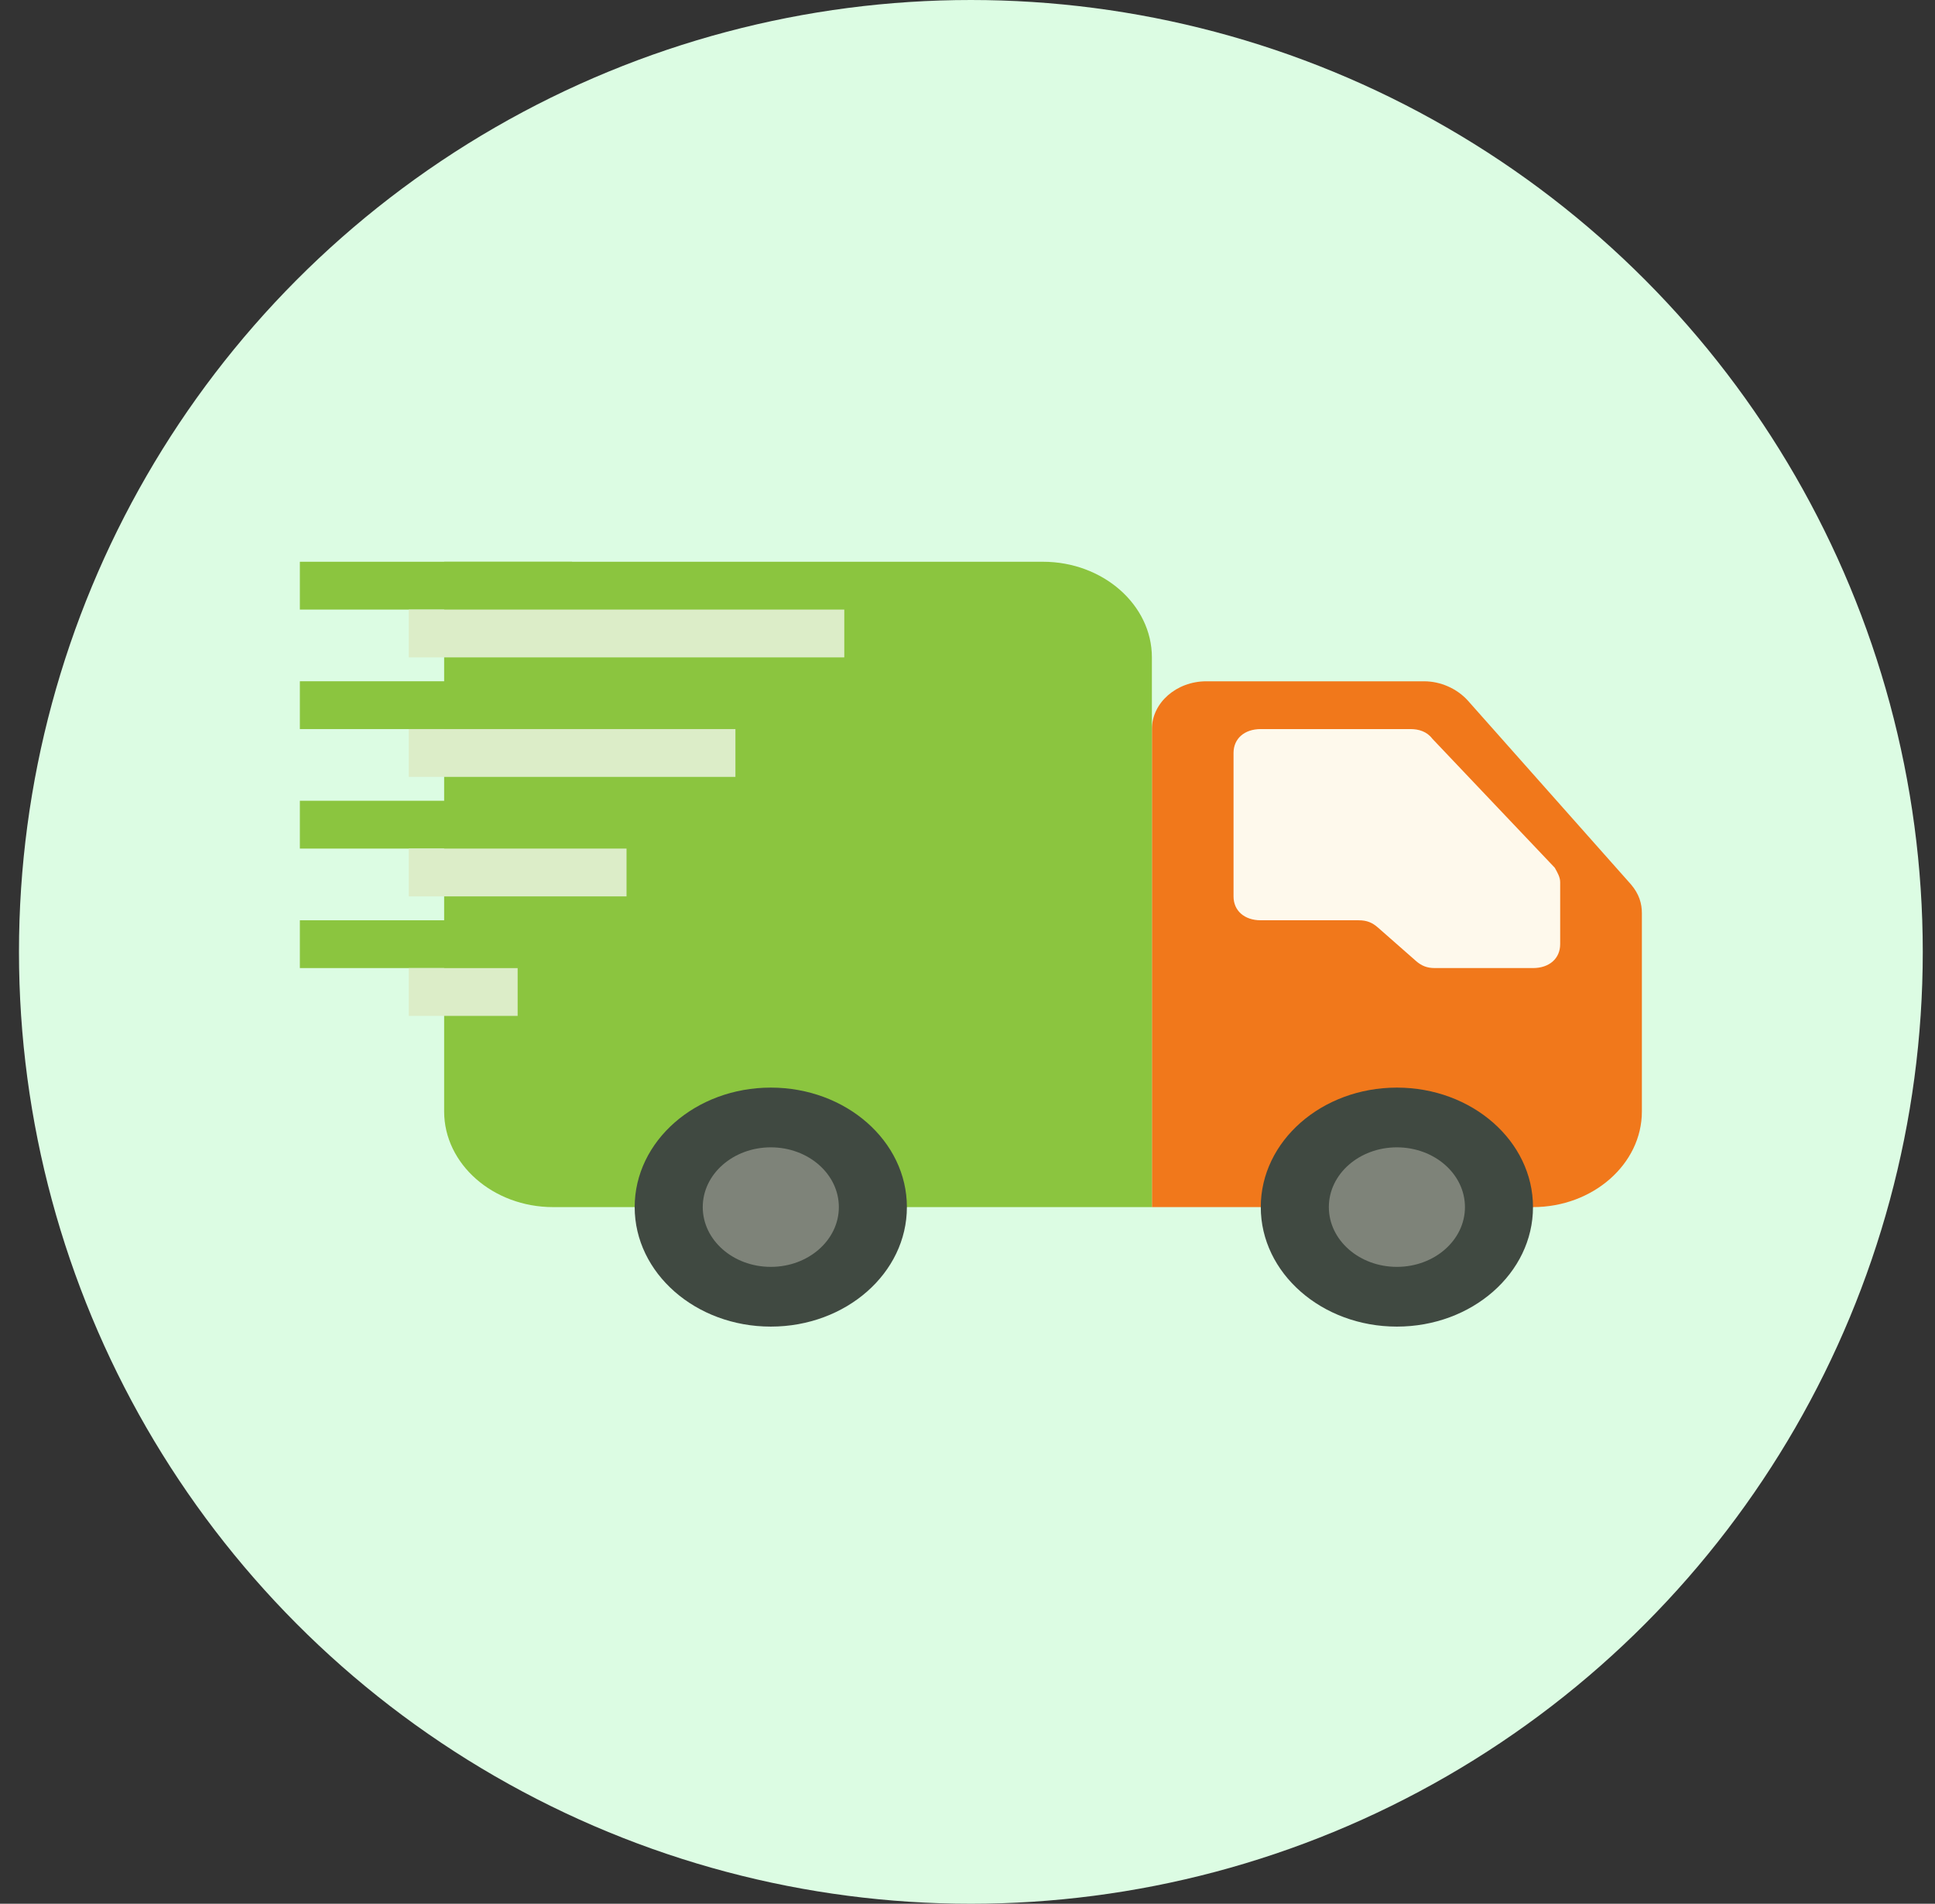
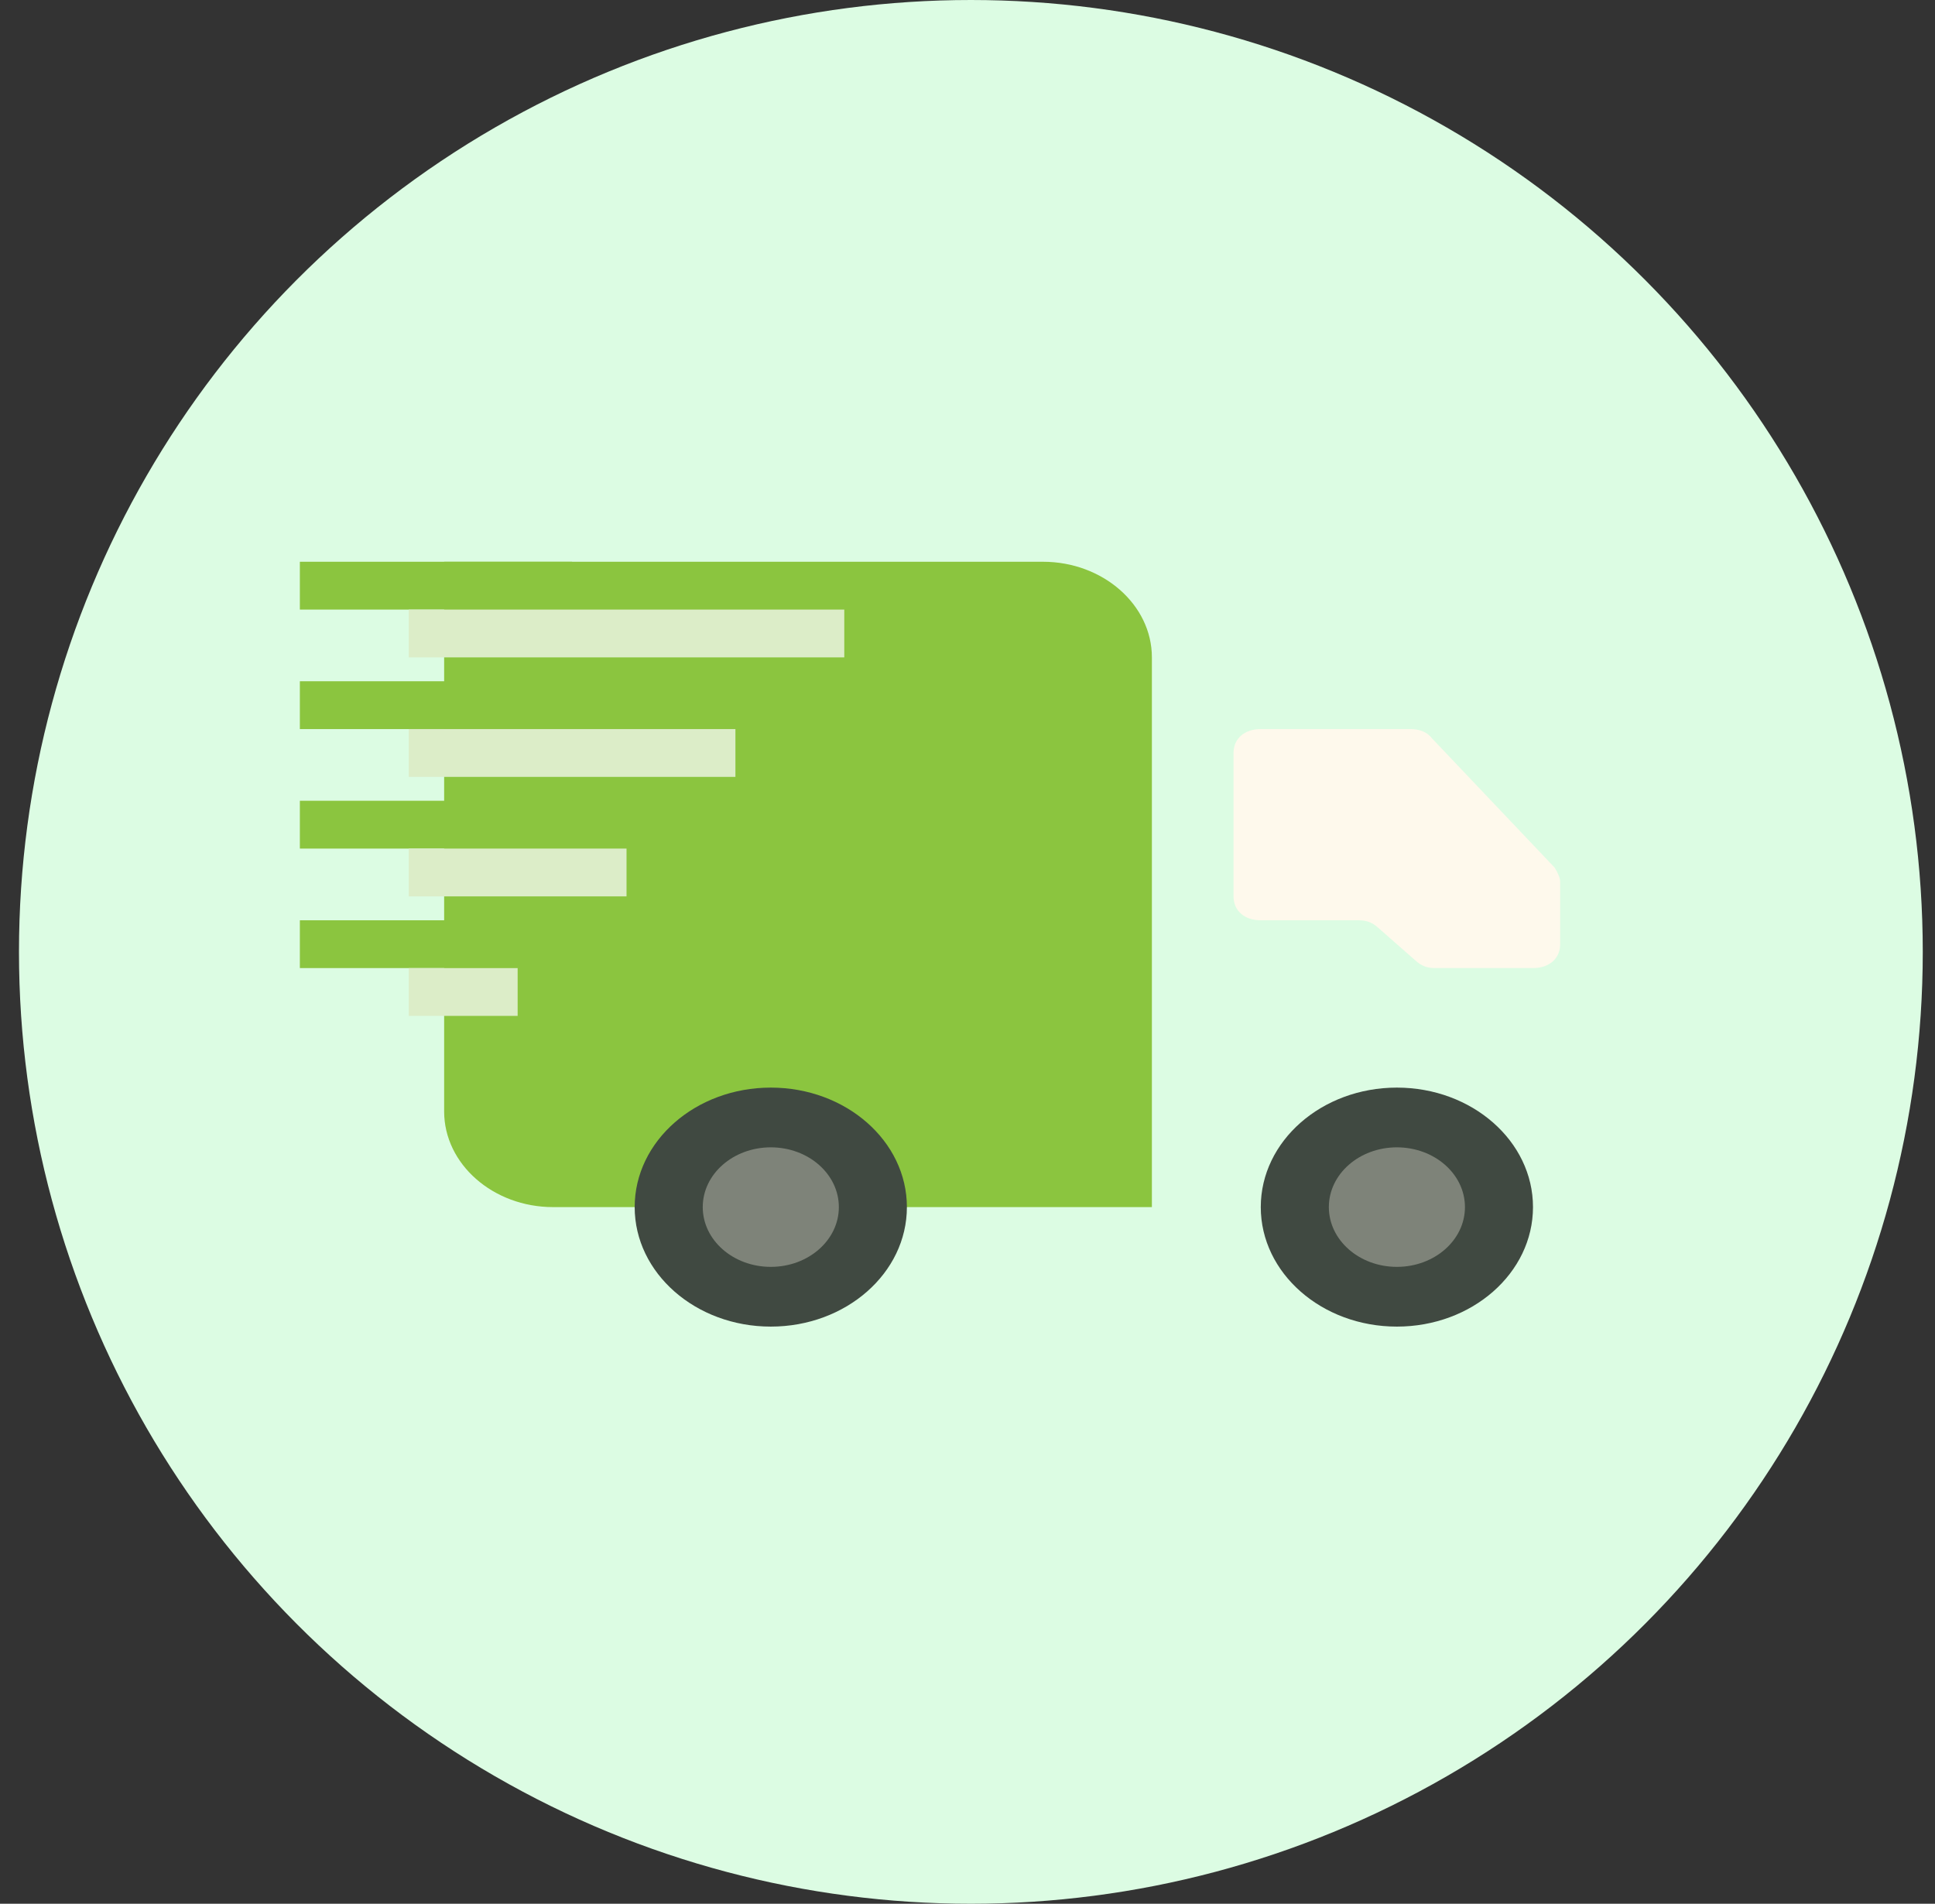
<svg xmlns="http://www.w3.org/2000/svg" width="62" height="61" viewBox="0 0 62 61" fill="none">
  <rect x="0" y="0" width="62" height="61" fill="#333333" stroke="none" />
  <circle cx="31.108" cy="30.5" r="30.5" fill="#DCFCE3" />
-   <path d="M49.12 38.678H36.909V23.361C36.909 22.519 37.694 21.83 38.653 21.83H45.631C46.154 21.83 46.677 22.06 47.026 22.442L52.26 28.34C52.521 28.646 52.608 28.952 52.608 29.259V35.615C52.608 37.3 51.038 38.678 49.12 38.678Z" fill="#F1781B" />
  <path d="M17.72 38.678H36.908V21.063C36.908 19.378 35.338 18 33.419 18H14.231V35.614C14.231 37.299 15.801 38.678 17.72 38.678Z" fill="#8BC53F" />
-   <path d="M9.608 18H18.33V19.532H9.608V18ZM9.608 21.829H18.33V23.361H9.608V21.829ZM9.608 25.658H18.33V27.19H9.608V25.658ZM9.608 29.488H18.33V31.019H9.608V29.488Z" fill="#8BC53F" />
+   <path d="M9.608 18H18.33V19.532H9.608V18ZM9.608 21.829H18.33V23.361H9.608V21.829ZM9.608 25.658H18.33V27.19H9.608V25.658M9.608 29.488H18.33V31.019H9.608V29.488Z" fill="#8BC53F" />
  <path d="M13.097 19.532H27.052V21.064H13.097V19.532ZM13.097 23.361H23.564V24.893H13.097V23.361ZM13.097 27.19H20.075V28.722H13.097V27.19ZM13.097 31.02H16.586V32.551H13.097V31.02Z" fill="#DCEDC8" />
  <path d="M44.758 34.849C42.35 34.849 40.397 36.563 40.397 38.678C40.397 40.792 42.35 42.507 44.758 42.507C47.166 42.507 49.119 40.792 49.119 38.678C49.119 36.563 47.166 34.849 44.758 34.849ZM24.698 34.849C22.289 34.849 20.336 36.563 20.336 38.678C20.336 40.792 22.289 42.507 24.698 42.507C27.106 42.507 29.058 40.792 29.058 38.678C29.058 36.563 27.106 34.849 24.698 34.849Z" fill="#404941" />
  <path d="M44.758 36.763C43.554 36.763 42.578 37.62 42.578 38.678C42.578 39.736 43.554 40.593 44.758 40.593C45.963 40.593 46.939 39.736 46.939 38.678C46.939 37.62 45.963 36.763 44.758 36.763ZM24.698 36.763C23.493 36.763 22.517 37.62 22.517 38.678C22.517 39.736 23.493 40.593 24.698 40.593C25.902 40.593 26.878 39.736 26.878 38.678C26.878 37.62 25.902 36.763 24.698 36.763Z" fill="#7E8379" />
  <path d="M49.118 31.019H45.978C45.717 31.019 45.542 30.943 45.368 30.79L44.147 29.717C43.972 29.564 43.798 29.488 43.536 29.488H40.396C39.873 29.488 39.524 29.181 39.524 28.722V24.127C39.524 23.667 39.873 23.361 40.396 23.361H45.193C45.455 23.361 45.717 23.437 45.891 23.667L49.816 27.803C49.903 27.956 49.99 28.109 49.99 28.262V30.253C49.99 30.713 49.642 31.019 49.118 31.019Z" fill="#FEF9EC" />
</svg>